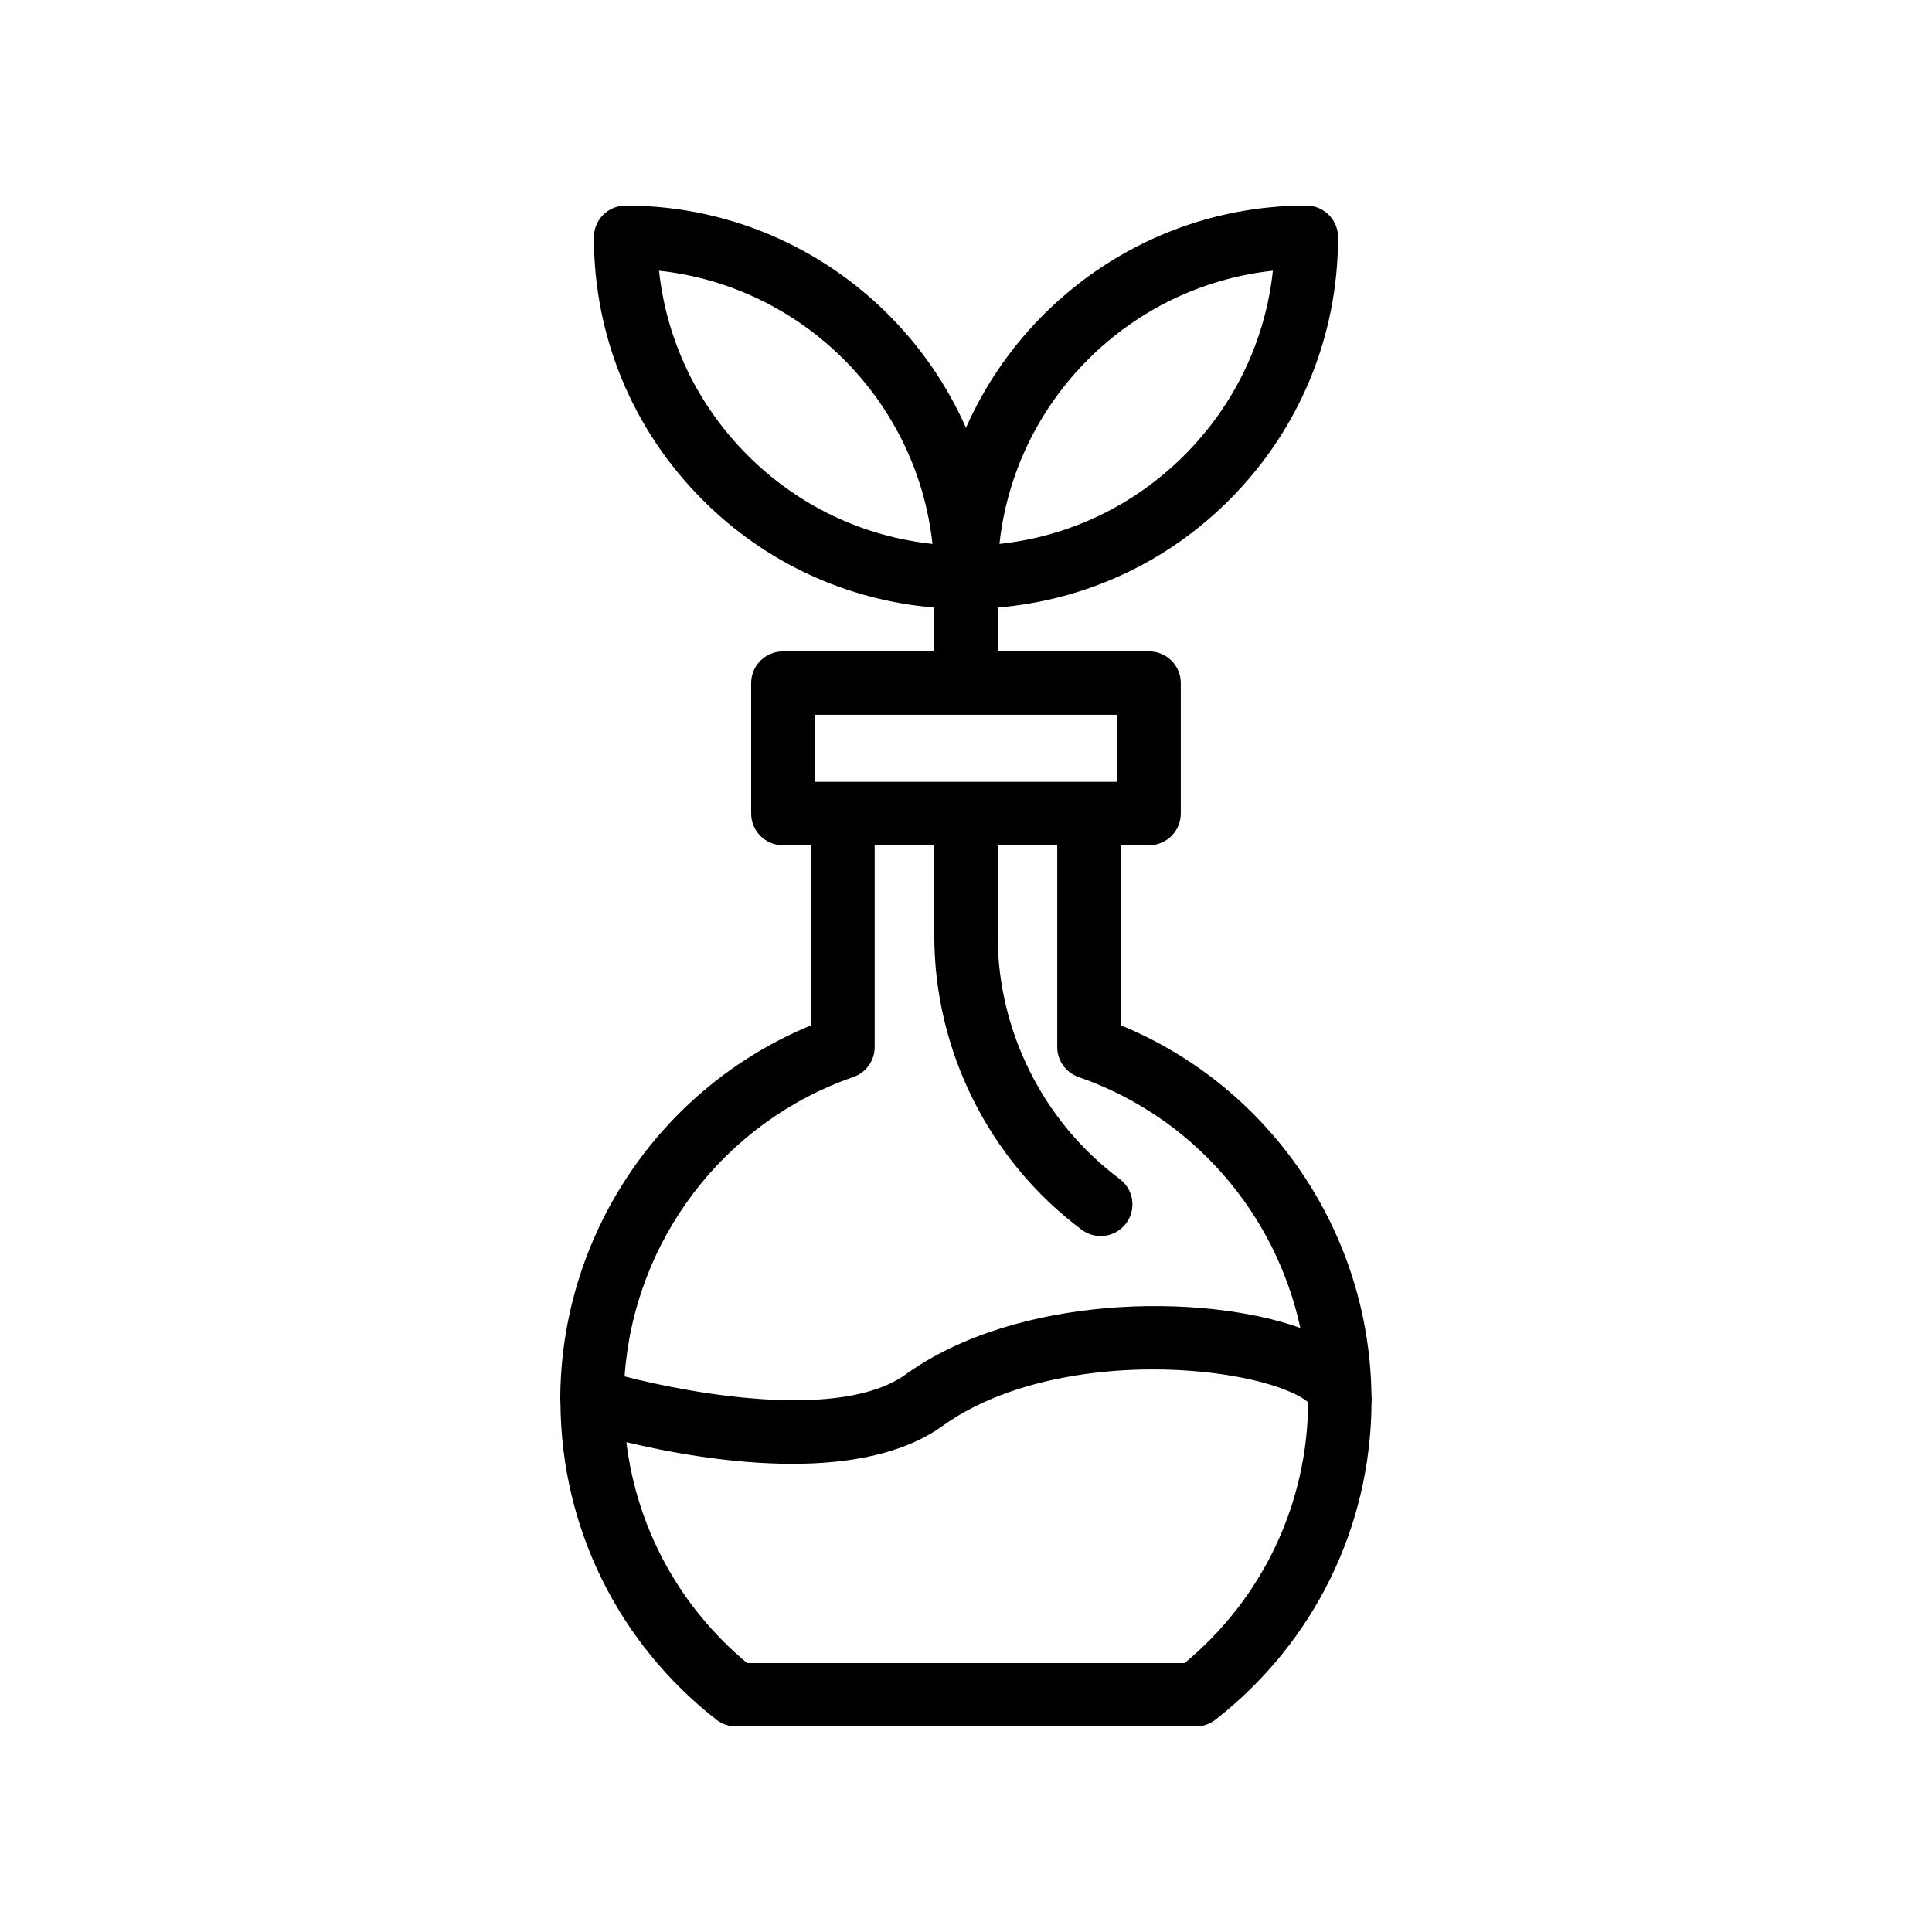
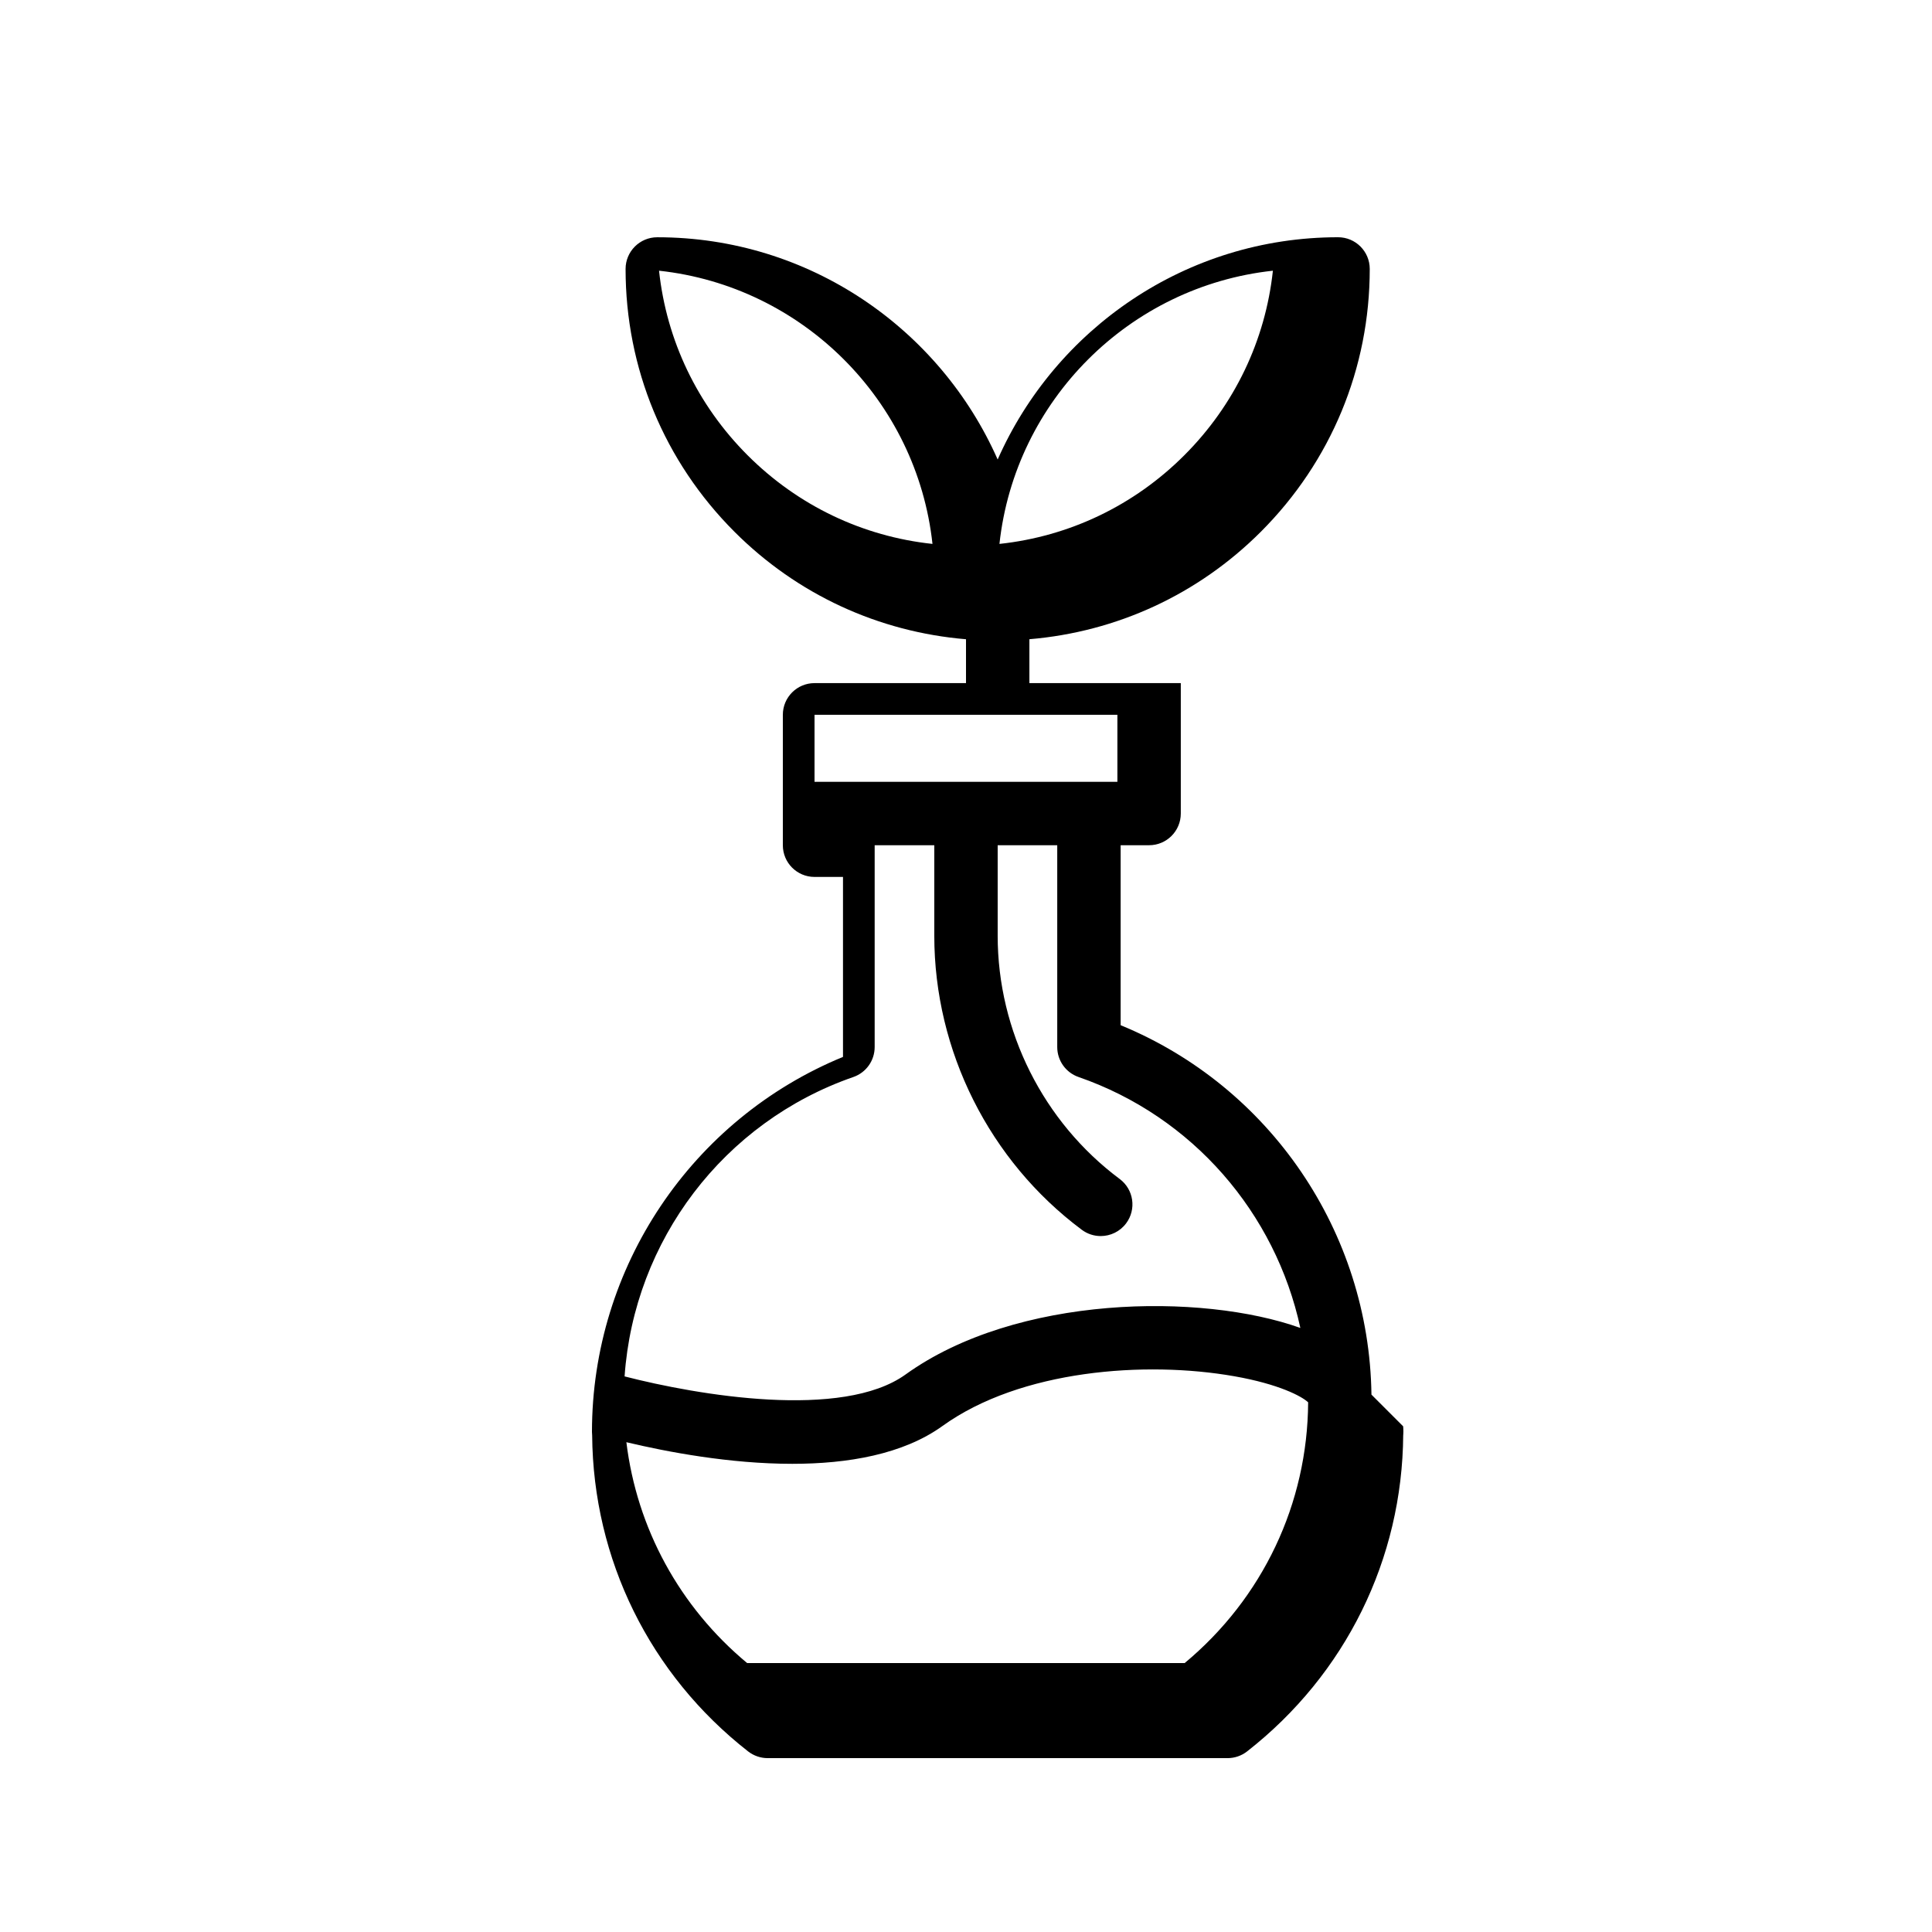
<svg xmlns="http://www.w3.org/2000/svg" fill="#000000" width="800px" height="800px" version="1.1" viewBox="144 144 512 512">
-   <path d="m507.45 513.59c-0.598-43.125-26.895-81.637-66.469-97.902v-47.695h7.543c4.641 0 8.398-3.758 8.398-8.398v-34.566c0-4.637-3.754-8.398-8.398-8.398h-40.121v-11.629c23.164-1.945 44.695-11.844 61.328-28.469 18.617-18.617 28.867-43.359 28.867-69.66 0-4.637-3.754-8.398-8.398-8.398-40.262 0-74.906 24.266-90.207 58.902-15.301-34.637-49.945-58.898-90.207-58.898-4.641 0-8.398 3.758-8.398 8.398 0 26.301 10.25 51.043 28.871 69.664 16.629 16.629 38.168 26.527 61.344 28.469v11.625h-40.141c-4.641 0-8.398 3.758-8.398 8.398v34.566c0 4.637 3.754 8.398 8.398 8.398h7.543v47.695c-40.031 16.457-66.527 55.66-66.527 99.391 0 0.285 0.047 0.559 0.047 0.844 0 0.012 0 0.023 0.004 0.039 0.266 32.895 15.273 63.398 41.336 83.781 1.48 1.148 3.301 1.777 5.18 1.777h121.88c1.879 0 3.699-0.629 5.176-1.785 26.113-20.422 41.141-50.98 41.367-83.914 0.004-0.023 0.016-0.039 0.02-0.062 0.012-0.129 0.004-0.289 0.008-0.422 0-0.09 0.016-0.172 0.016-0.262 0-0.047-0.004-0.098-0.004-0.145 0.004-0.422-0.02-0.867-0.055-1.344zm-26.121-297.85c-1.984 18.465-10.145 35.578-23.477 48.914-13.34 13.34-30.488 21.504-48.988 23.488 4.125-38.008 34.426-68.285 72.465-72.402zm-139.2 48.918c-13.332-13.336-21.492-30.449-23.477-48.918 38.039 4.117 68.34 34.391 72.465 72.402-18.508-1.98-35.645-10.145-48.988-23.484zm17.73 68.762h80.262v17.773h-80.262zm10.297 95.996c3.379-1.172 5.641-4.359 5.641-7.934v-53.492h15.801v23.996c0 30.535 14.613 59.664 39.09 77.918 1.508 1.125 3.262 1.664 5.012 1.664 2.559 0 5.094-1.168 6.742-3.379 2.773-3.715 2.008-8.98-1.715-11.75-20.246-15.098-32.332-39.191-32.332-64.453v-23.996h15.785v53.492c0 3.574 2.262 6.762 5.641 7.934 30.246 10.488 52.195 36.031 58.785 66.5-26.172-9.359-75.262-8.801-104.63 12.344-16.695 12.012-54.977 5.519-74.453 0.5 2.508-36 26.223-67.41 60.637-79.344zm87.801 155.31h-115.96c-17.949-14.934-29.211-35.734-32-58.527 10.816 2.574 27.402 5.727 43.969 5.727 14.68 0 29.316-2.477 39.812-10.031 20.656-14.863 53.727-17.336 77.344-13.172 11.727 2.062 17.852 5.289 19.551 6.906-0.16 26.863-12.012 51.867-32.719 69.098z" />
+   <path d="m507.45 513.59c-0.598-43.125-26.895-81.637-66.469-97.902v-47.695h7.543c4.641 0 8.398-3.758 8.398-8.398v-34.566h-40.121v-11.629c23.164-1.945 44.695-11.844 61.328-28.469 18.617-18.617 28.867-43.359 28.867-69.66 0-4.637-3.754-8.398-8.398-8.398-40.262 0-74.906 24.266-90.207 58.902-15.301-34.637-49.945-58.898-90.207-58.898-4.641 0-8.398 3.758-8.398 8.398 0 26.301 10.25 51.043 28.871 69.664 16.629 16.629 38.168 26.527 61.344 28.469v11.625h-40.141c-4.641 0-8.398 3.758-8.398 8.398v34.566c0 4.637 3.754 8.398 8.398 8.398h7.543v47.695c-40.031 16.457-66.527 55.66-66.527 99.391 0 0.285 0.047 0.559 0.047 0.844 0 0.012 0 0.023 0.004 0.039 0.266 32.895 15.273 63.398 41.336 83.781 1.48 1.148 3.301 1.777 5.18 1.777h121.88c1.879 0 3.699-0.629 5.176-1.785 26.113-20.422 41.141-50.98 41.367-83.914 0.004-0.023 0.016-0.039 0.02-0.062 0.012-0.129 0.004-0.289 0.008-0.422 0-0.09 0.016-0.172 0.016-0.262 0-0.047-0.004-0.098-0.004-0.145 0.004-0.422-0.02-0.867-0.055-1.344zm-26.121-297.85c-1.984 18.465-10.145 35.578-23.477 48.914-13.34 13.34-30.488 21.504-48.988 23.488 4.125-38.008 34.426-68.285 72.465-72.402zm-139.2 48.918c-13.332-13.336-21.492-30.449-23.477-48.918 38.039 4.117 68.34 34.391 72.465 72.402-18.508-1.98-35.645-10.145-48.988-23.484zm17.73 68.762h80.262v17.773h-80.262zm10.297 95.996c3.379-1.172 5.641-4.359 5.641-7.934v-53.492h15.801v23.996c0 30.535 14.613 59.664 39.09 77.918 1.508 1.125 3.262 1.664 5.012 1.664 2.559 0 5.094-1.168 6.742-3.379 2.773-3.715 2.008-8.98-1.715-11.75-20.246-15.098-32.332-39.191-32.332-64.453v-23.996h15.785v53.492c0 3.574 2.262 6.762 5.641 7.934 30.246 10.488 52.195 36.031 58.785 66.5-26.172-9.359-75.262-8.801-104.63 12.344-16.695 12.012-54.977 5.519-74.453 0.5 2.508-36 26.223-67.41 60.637-79.344zm87.801 155.31h-115.96c-17.949-14.934-29.211-35.734-32-58.527 10.816 2.574 27.402 5.727 43.969 5.727 14.68 0 29.316-2.477 39.812-10.031 20.656-14.863 53.727-17.336 77.344-13.172 11.727 2.062 17.852 5.289 19.551 6.906-0.16 26.863-12.012 51.867-32.719 69.098z" />
</svg>